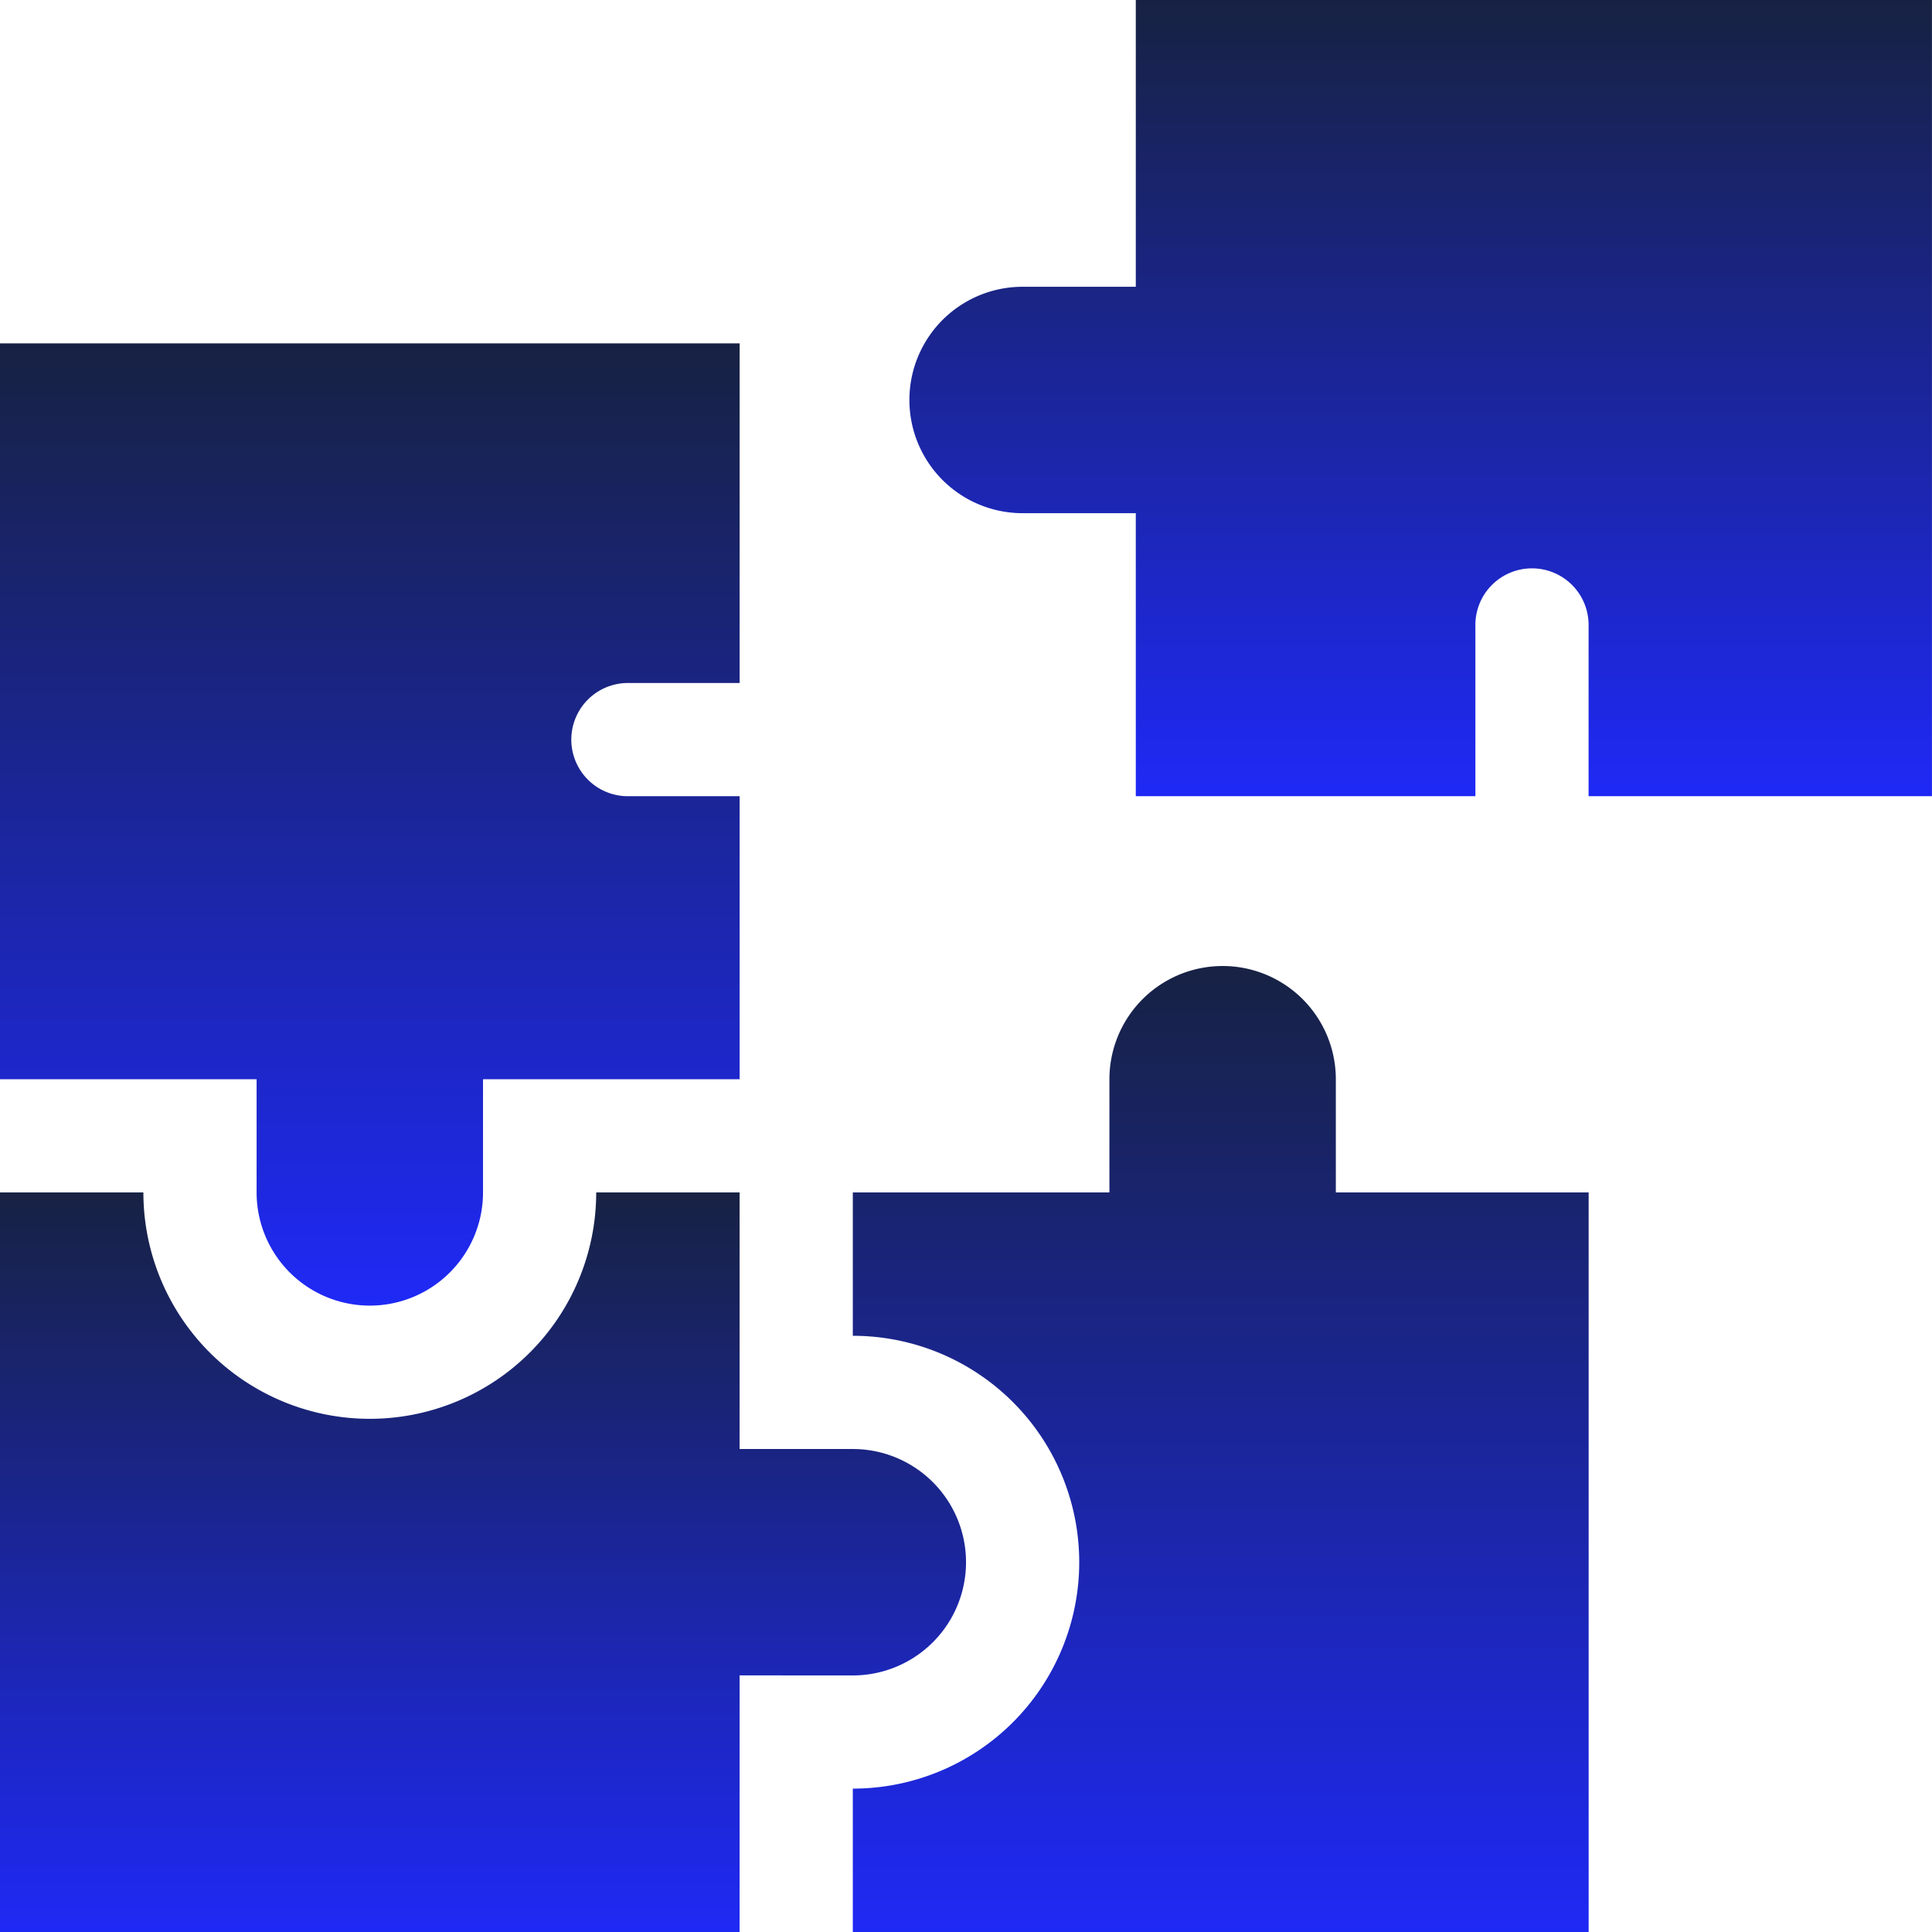
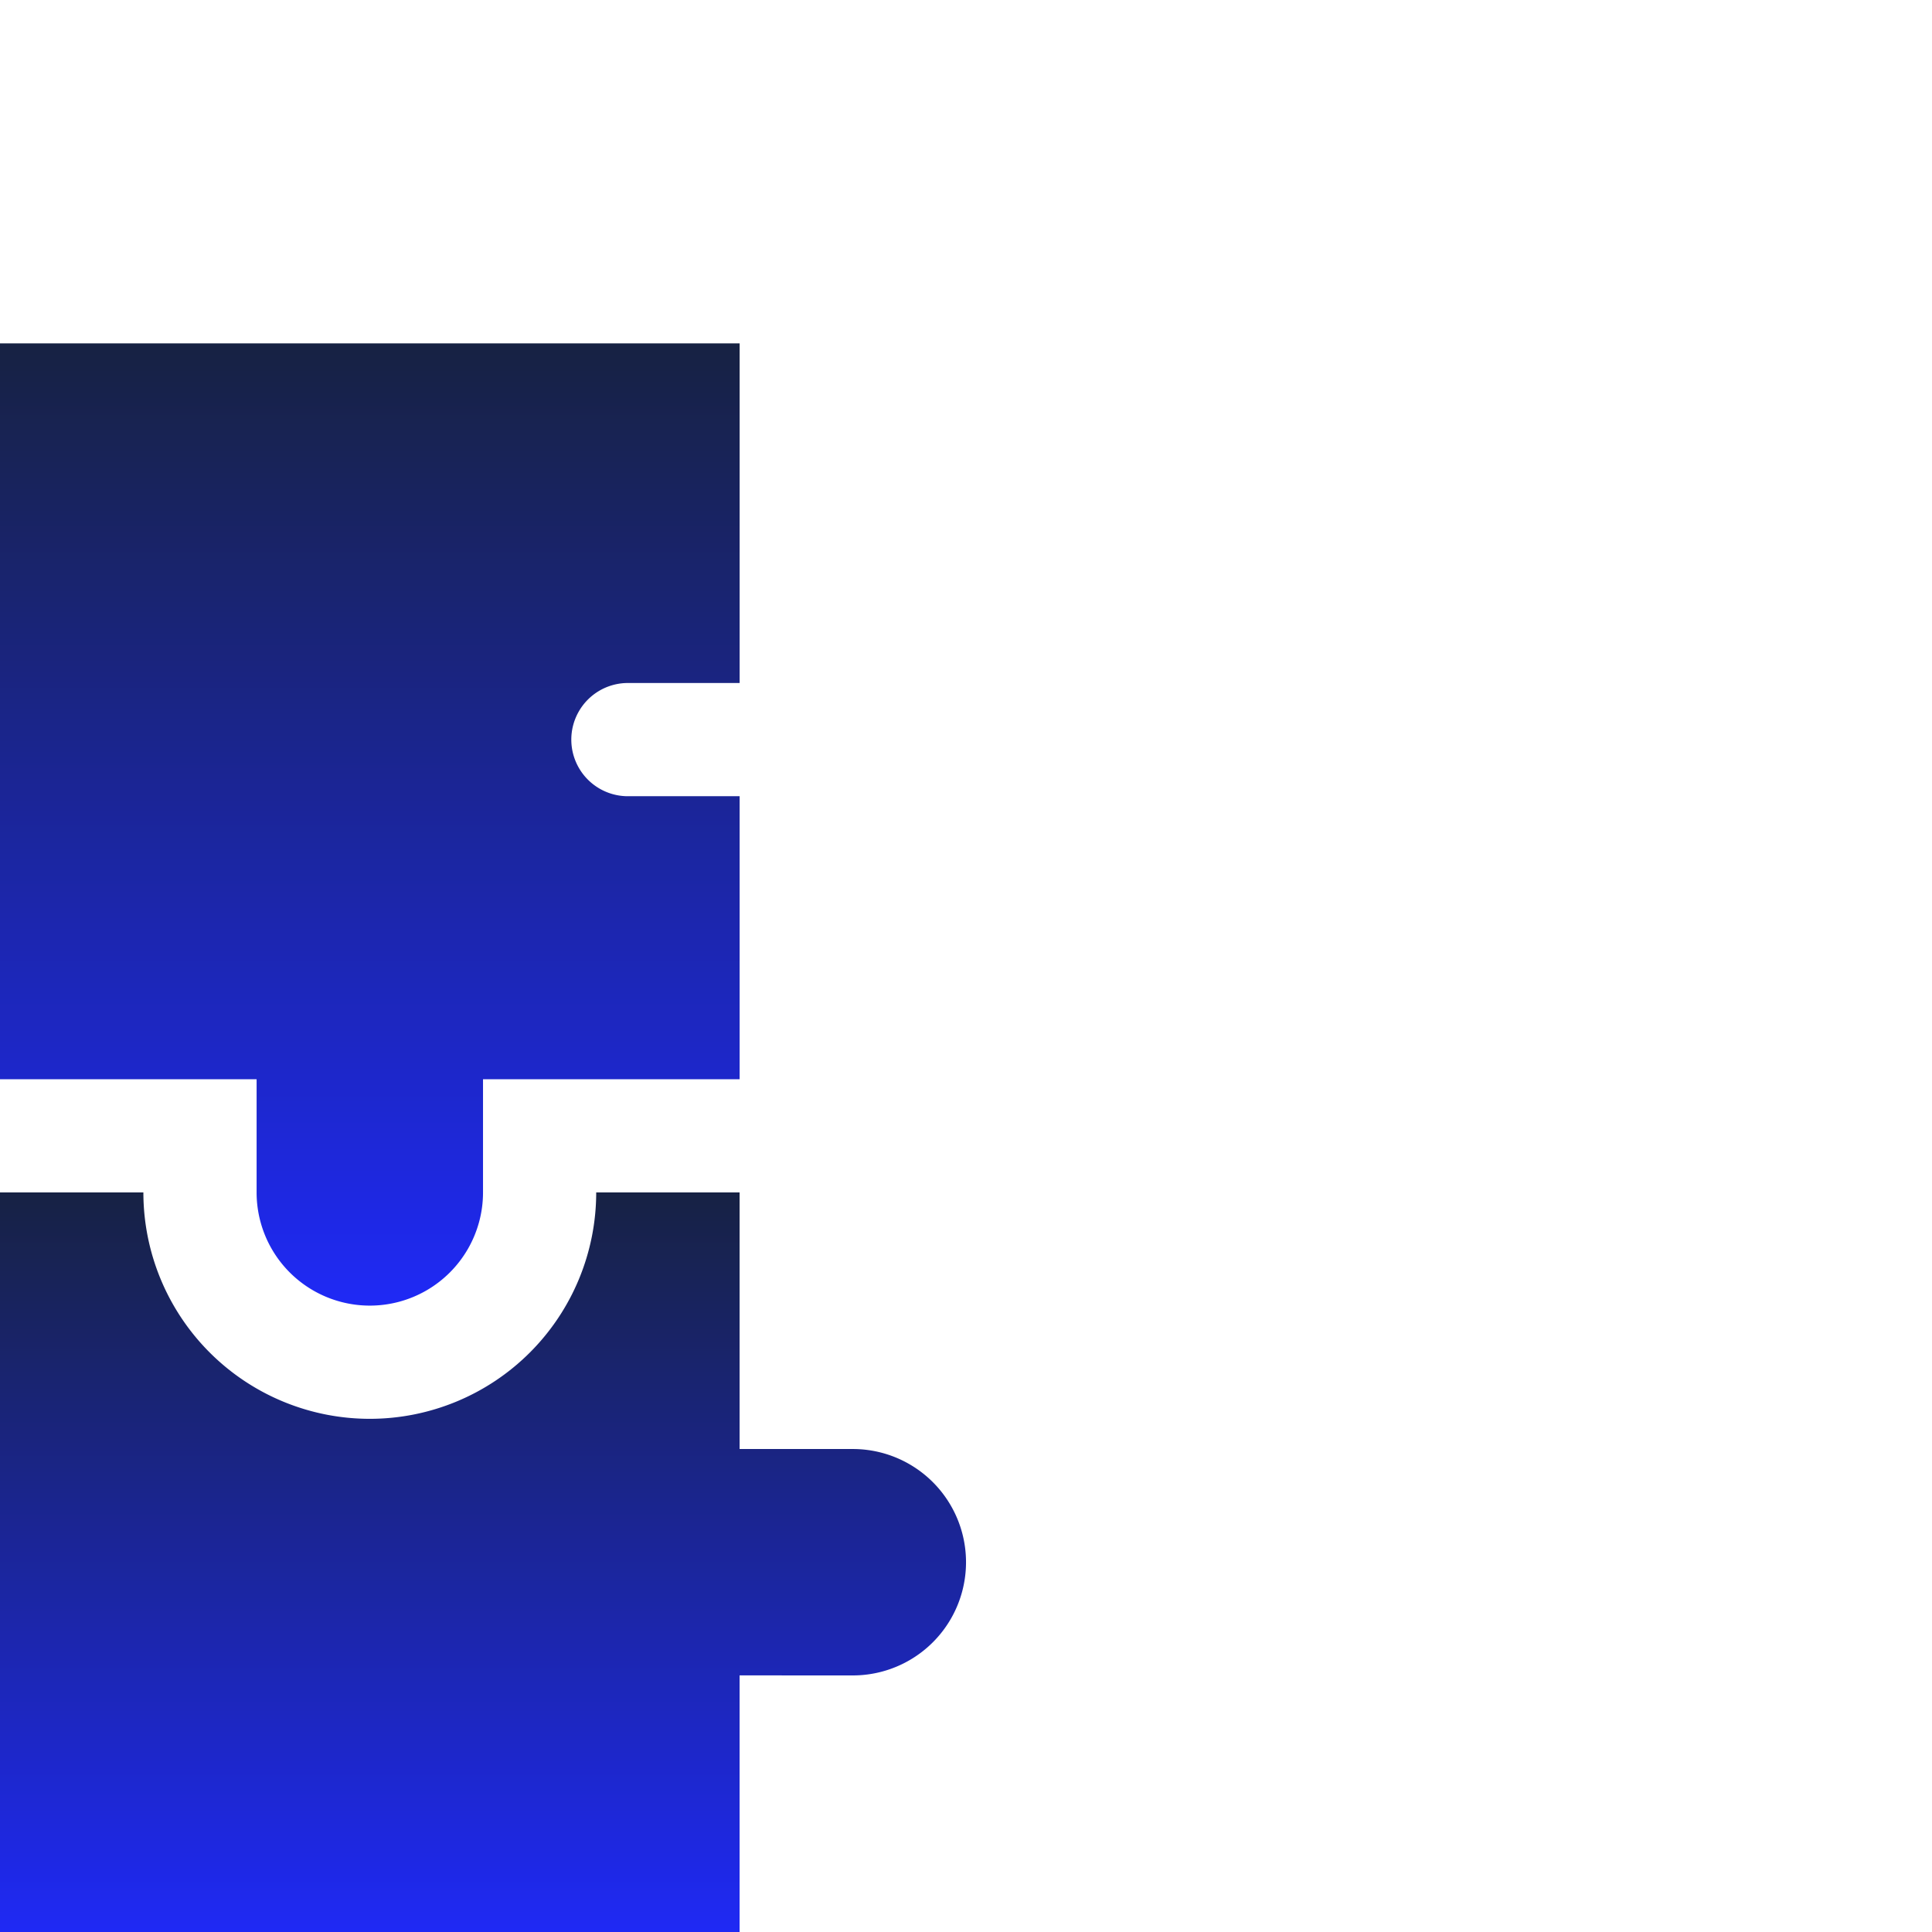
<svg xmlns="http://www.w3.org/2000/svg" id="Composant_25_1" data-name="Composant 25 – 1" width="49.962" height="49.962" viewBox="0 0 49.962 49.962">
  <defs>
    <linearGradient id="linear-gradient" x1="0.5" x2="0.5" y2="1" gradientUnits="objectBoundingBox">
      <stop offset="0" stop-color="#172243" />
      <stop offset="1" stop-color="#1f29f5" />
    </linearGradient>
  </defs>
  <g id="Groupe_233" data-name="Groupe 233">
    <g id="Groupe_232" data-name="Groupe 232">
      <g id="Groupe_231" data-name="Groupe 231">
        <g id="Groupe_230" data-name="Groupe 230">
          <g id="Groupe_229" data-name="Groupe 229">
            <g id="Groupe_228" data-name="Groupe 228">
              <g id="puzzle-piece">
-                 <path id="Tracé_31" data-name="Tracé 31" d="M246.855,0V7.416h-2.927a2.927,2.927,0,1,0,0,5.855h2.927V20.59h8.782V16.2a1.464,1.464,0,1,1,2.927,0V20.59h8.88V0Z" transform="translate(-217.483)" fill="url(#linear-gradient)" />
                <path id="Tracé_32" data-name="Tracé 32" d="M6.636,112.956a2.927,2.927,0,1,0,5.855,0v-2.927h6.636V102.71H16.2a1.464,1.464,0,0,1,0-2.927h2.927V91H0v19.029H6.636Z" transform="translate(0 -82.12)" fill="url(#linear-gradient)" />
-                 <path id="Tracé_33" data-name="Tracé 33" d="M238.491,261.855v-2.927a2.927,2.927,0,0,0-5.855,0v2.927H226v3.708a5.855,5.855,0,0,1,0,11.71v3.708h19.029V261.855Z" transform="translate(-203.946 -231.019)" fill="url(#linear-gradient)" />
                <path id="Tracé_34" data-name="Tracé 34" d="M22.054,328.491a2.927,2.927,0,0,0,0-5.855H19.126V316H15.418a5.855,5.855,0,0,1-11.71,0H0v19.126H19.126v-6.636Z" transform="translate(0 -285.164)" fill="url(#linear-gradient)" />
              </g>
            </g>
          </g>
        </g>
      </g>
    </g>
  </g>
</svg>